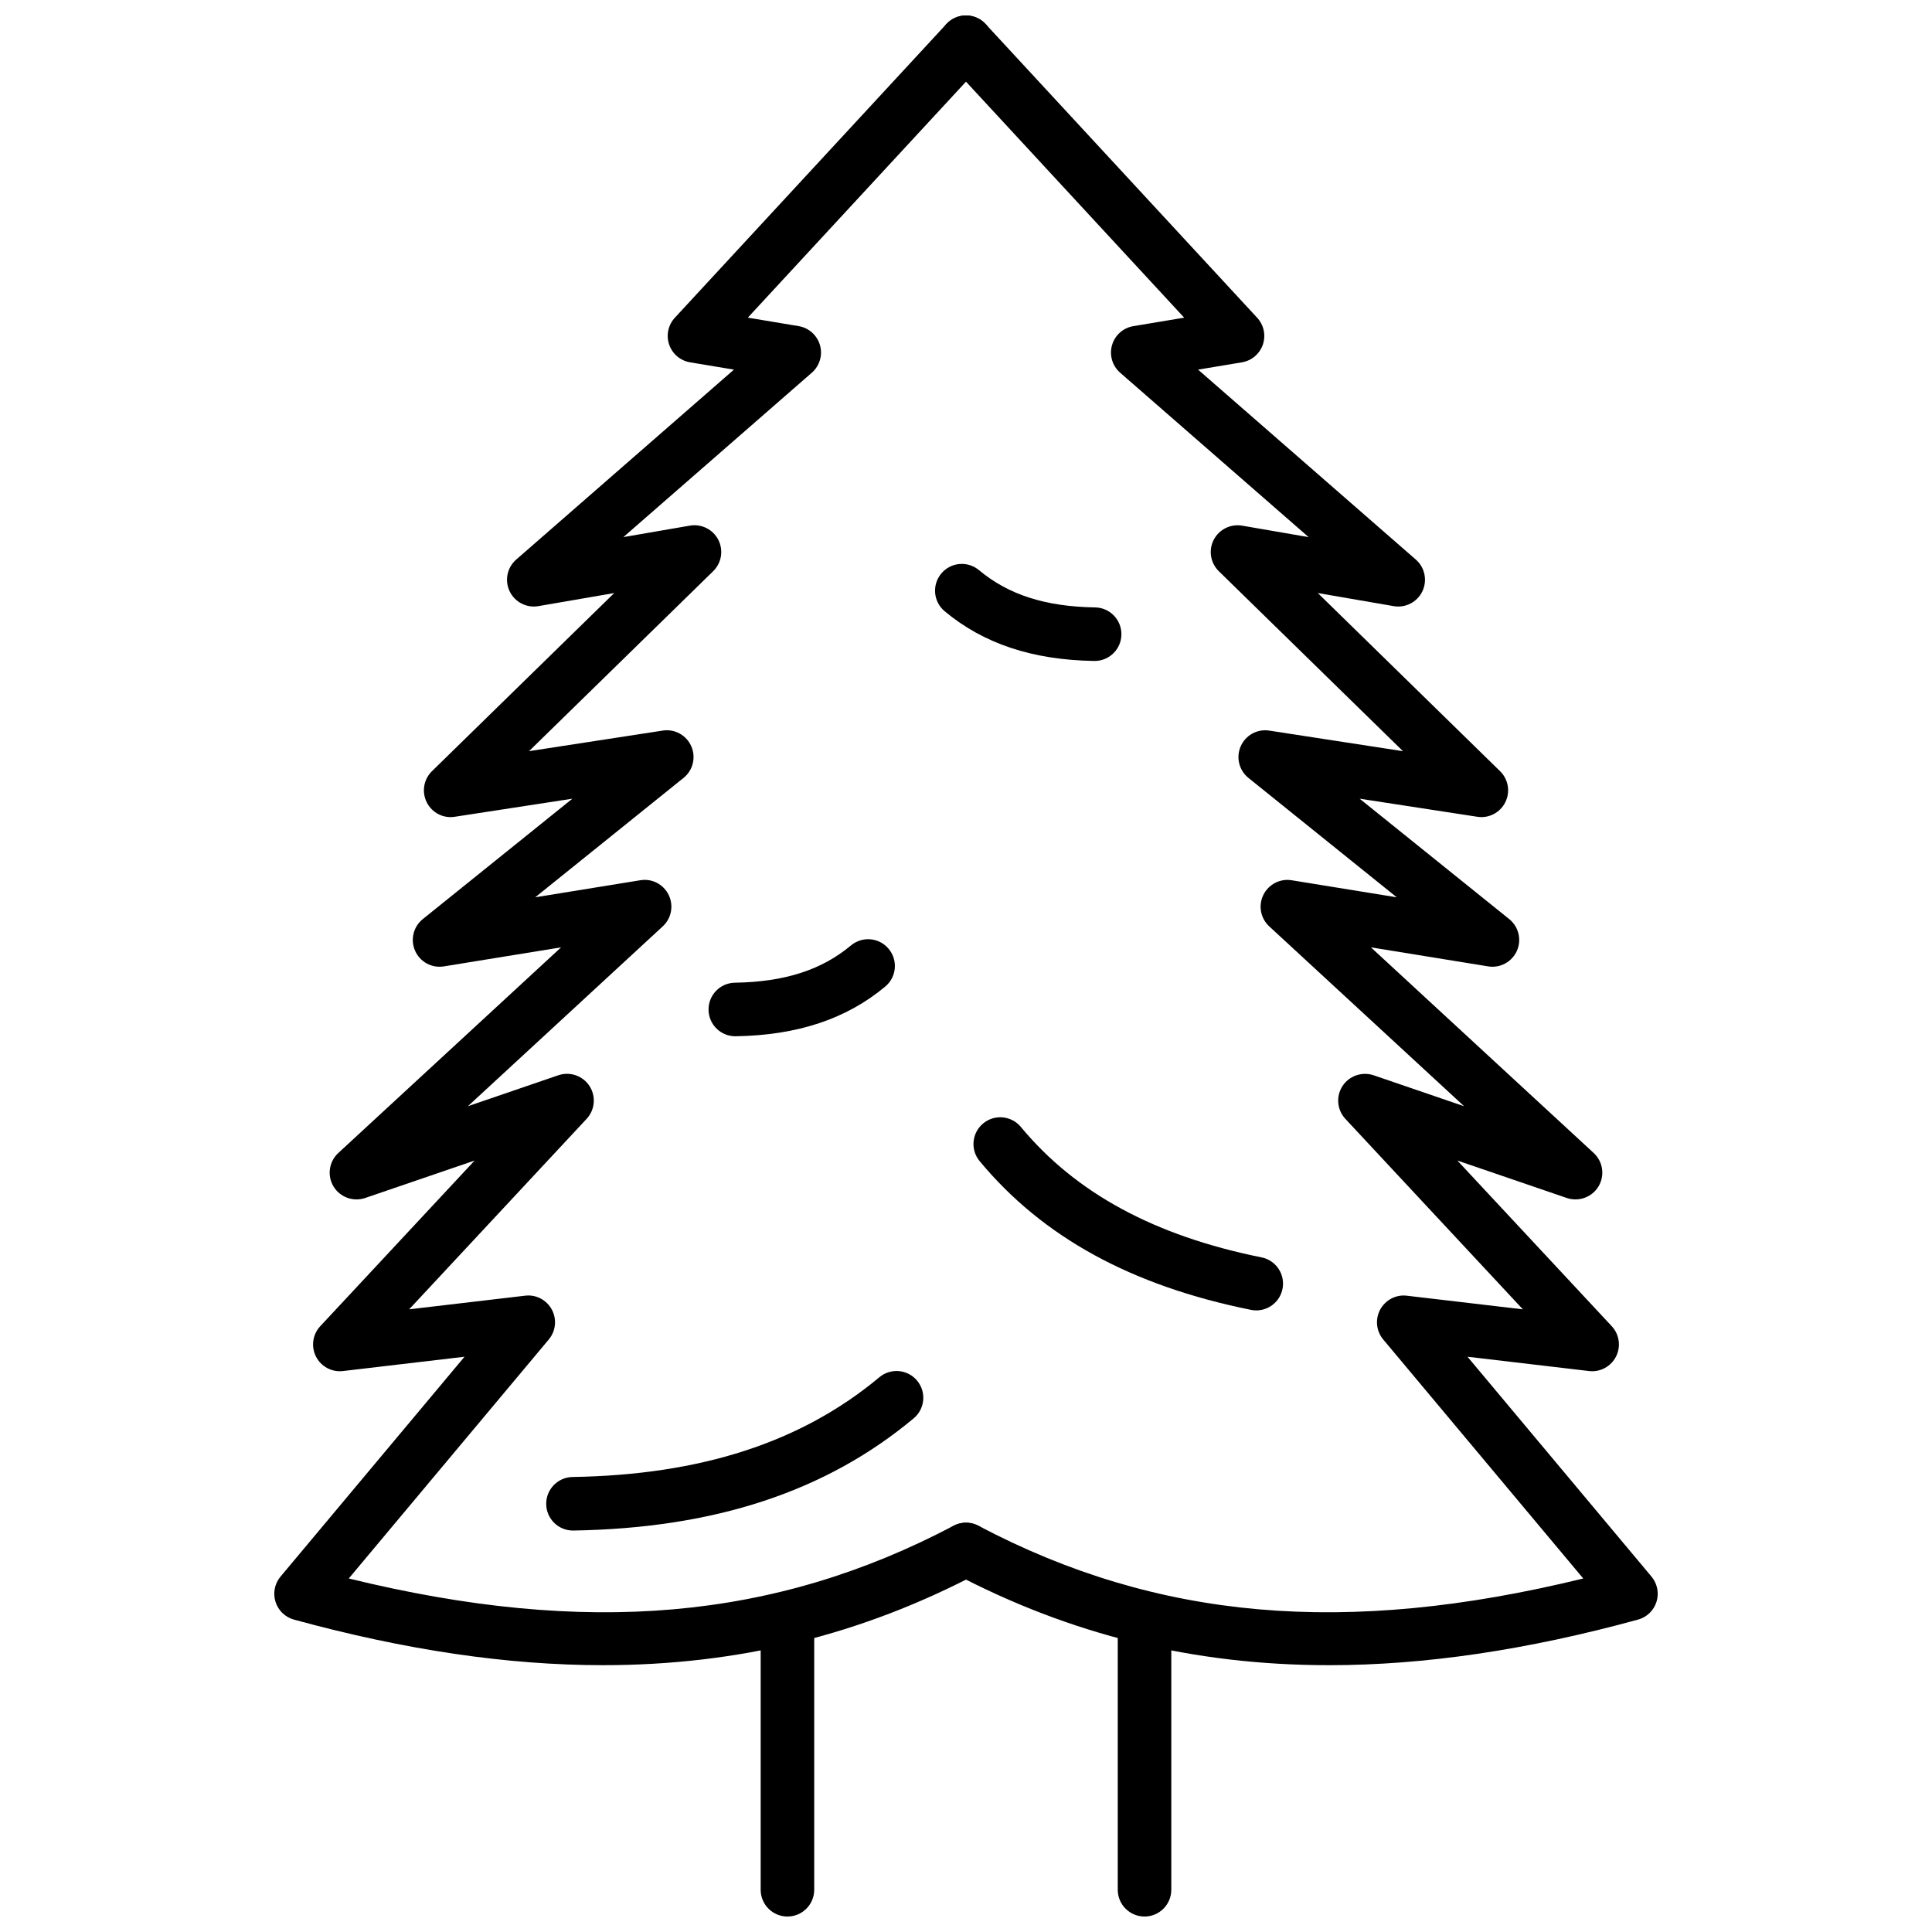
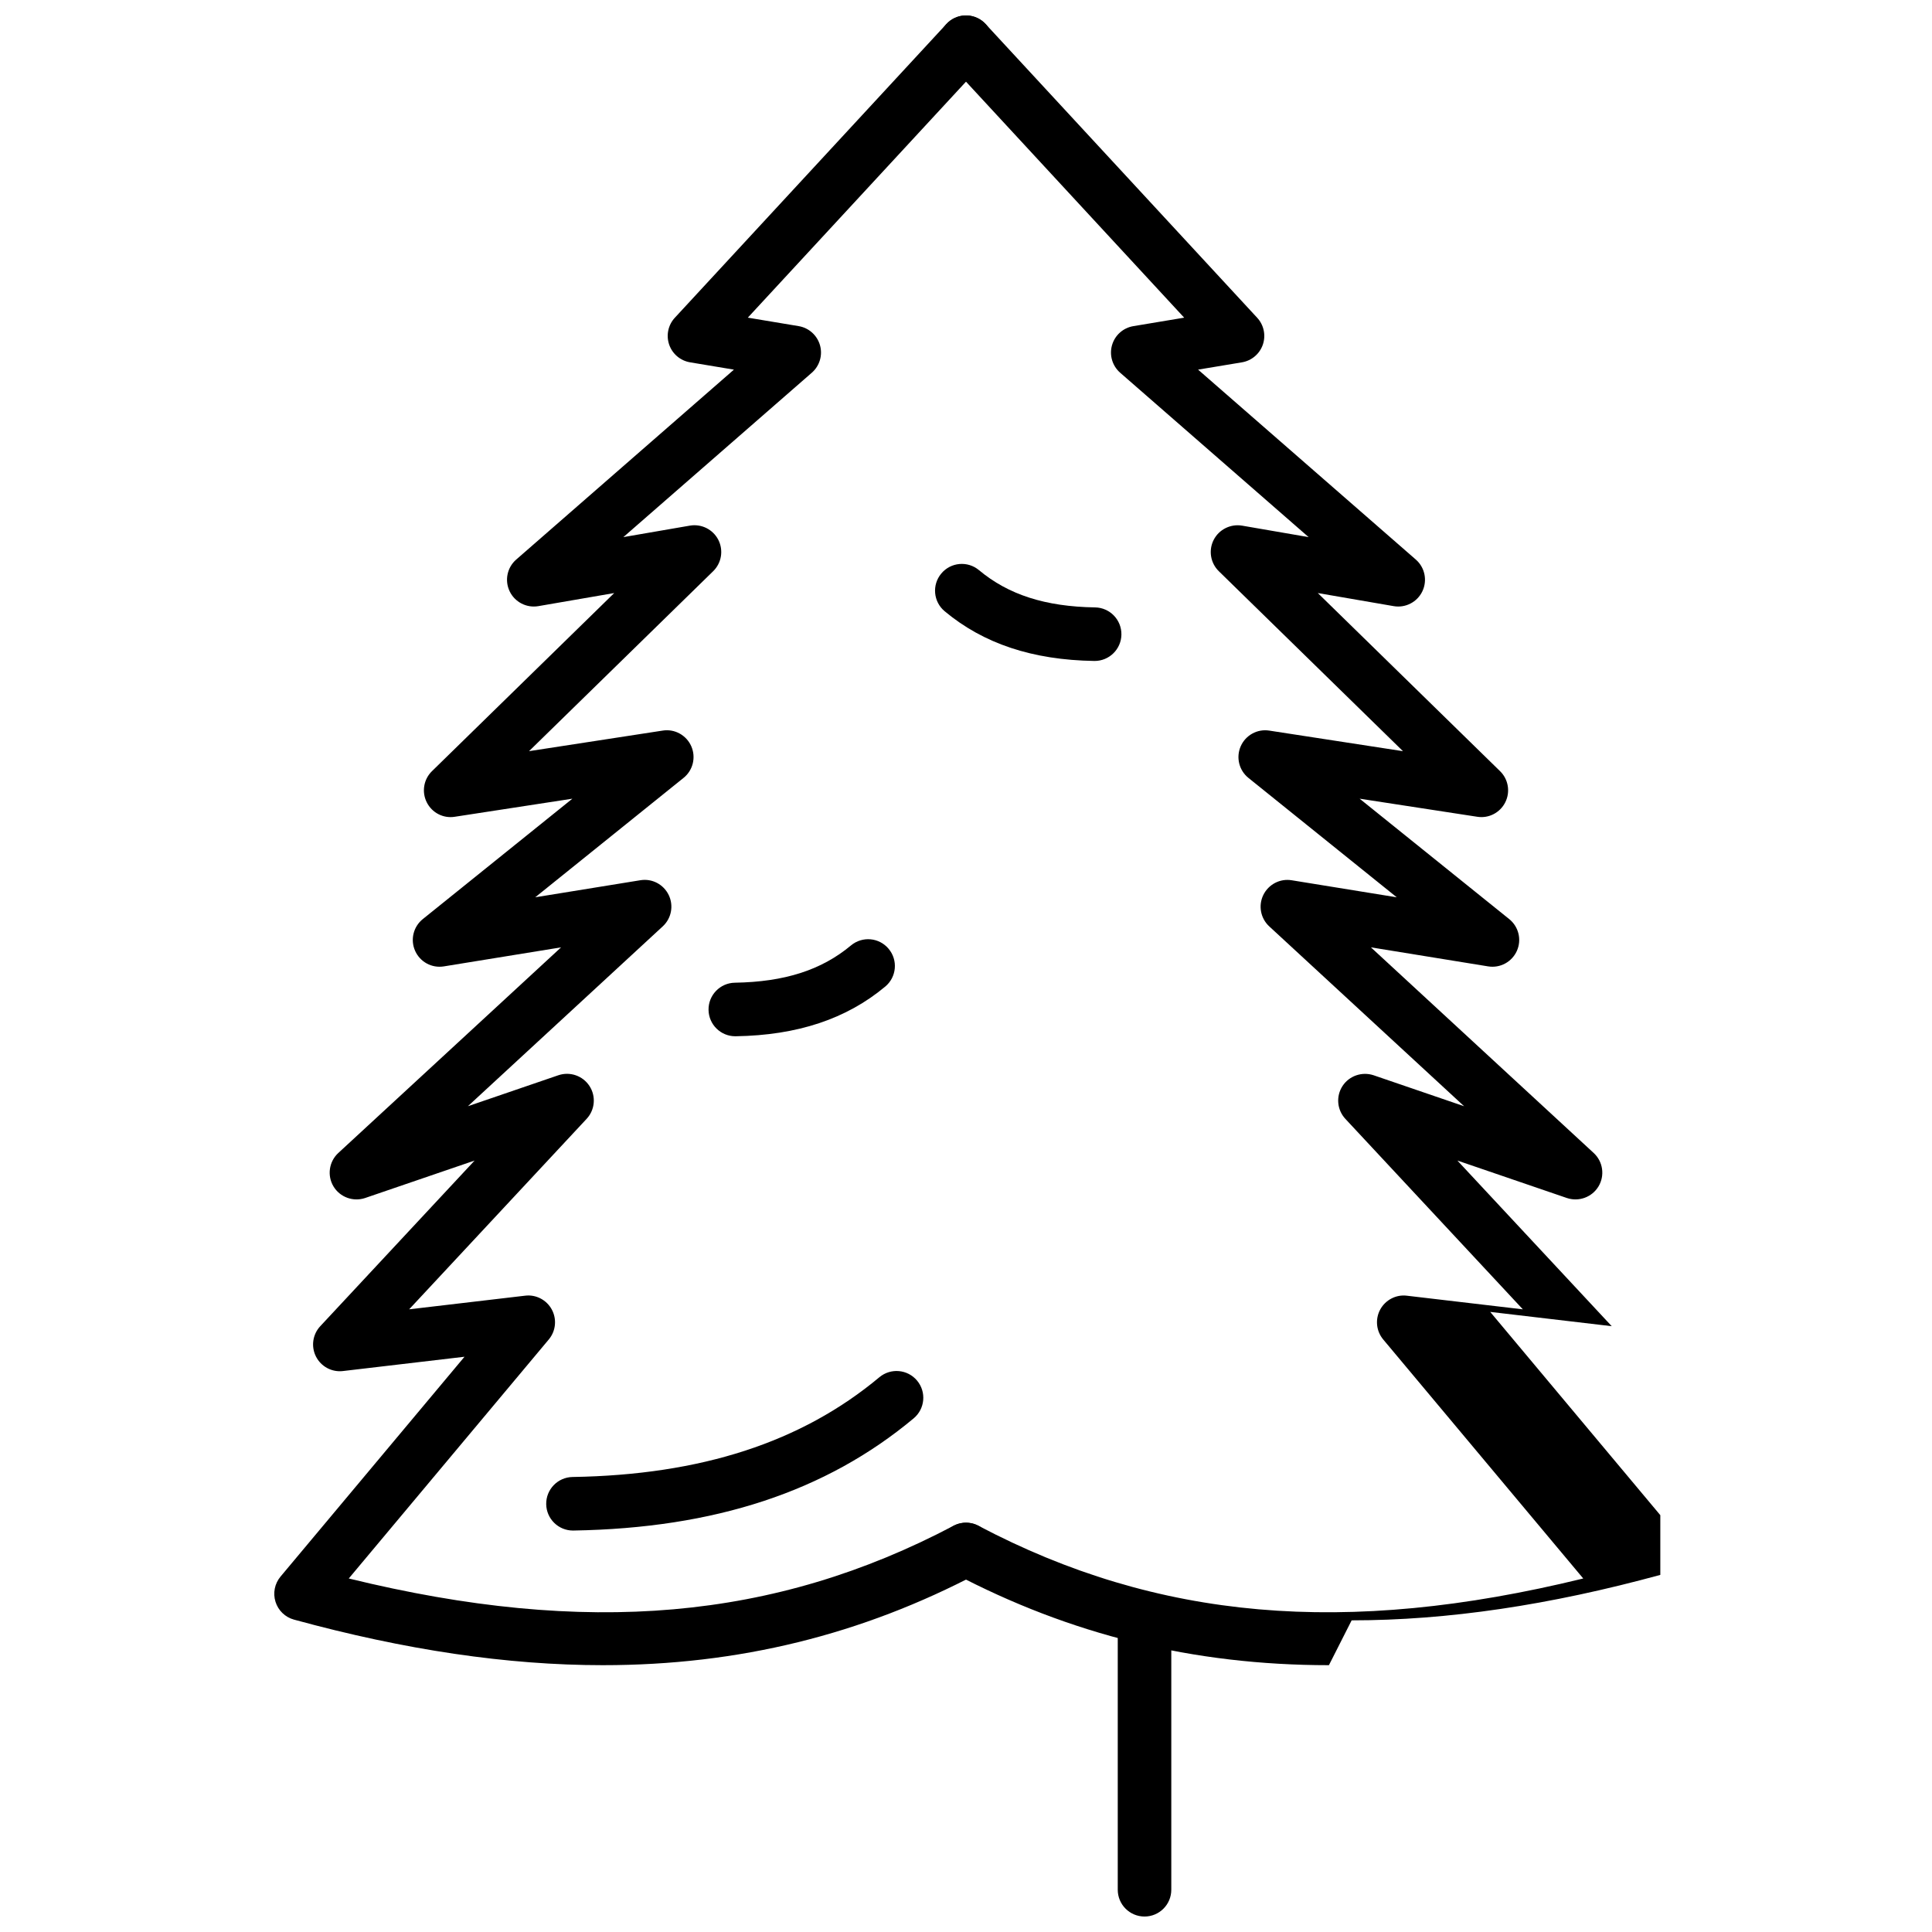
<svg xmlns="http://www.w3.org/2000/svg" width="800px" height="800px" version="1.1" viewBox="144 144 512 512">
  <defs>
    <clipPath id="d">
      <path d="m216 148.09h192v437.91h-192z" />
    </clipPath>
    <clipPath id="c">
      <path d="m392 148.09h192v437.91h-192z" />
    </clipPath>
    <clipPath id="b">
      <path d="m345 566h15v85.902h-15z" />
    </clipPath>
    <clipPath id="a">
      <path d="m440 566h15v85.902h-15z" />
    </clipPath>
  </defs>
  <g clip-path="url(#d)">
    <path d="m303.82 585.29c-25.418 0-52.516-4.035-81.91-12.074-2.328-0.637-4.18-2.414-4.898-4.723-0.723-2.305-0.223-4.82 1.328-6.676l48.758-58.266-32.207 3.789c-2.93 0.359-5.812-1.18-7.156-3.84-1.344-2.652-0.891-5.867 1.137-8.043l40.906-43.898-29.016 9.926c-3.16 1.062-6.672-0.207-8.391-3.082-1.719-2.883-1.18-6.57 1.281-8.848l59.039-54.496-31.062 5.043c-3.199 0.52-6.309-1.18-7.617-4.117-1.312-2.938-0.48-6.391 2.031-8.414l39.645-31.91-31.176 4.793c-3.047 0.492-6.051-1.078-7.422-3.84-1.379-2.762-0.816-6.094 1.387-8.246l48.297-47.203-20.105 3.469c-3.117 0.543-6.25-1.074-7.613-3.945-1.367-2.875-0.656-6.305 1.742-8.395l57.699-50.336-11.621-1.938c-2.574-0.434-4.699-2.234-5.543-4.699-0.844-2.473-0.266-5.203 1.504-7.113l71.957-77.832c2.652-2.883 7.144-3.066 10.023-0.395 2.879 2.656 3.055 7.148 0.395 10.023l-63.031 68.176 13.465 2.246c2.707 0.449 4.91 2.426 5.66 5.062 0.75 2.641-0.094 5.473-2.16 7.281l-49.945 43.57 17.637-3.043c3.059-0.516 6.113 1 7.523 3.766 1.414 2.766 0.863 6.133-1.355 8.305l-48.809 47.699 35.426-5.453c3.168-0.508 6.277 1.211 7.57 4.144 1.297 2.938 0.461 6.383-2.043 8.391l-39.305 31.641 27.848-4.516c3.113-0.52 6.144 1.086 7.516 3.898 1.367 2.816 0.734 6.195-1.566 8.32l-51.645 47.668 23.977-8.207c3.078-1.039 6.481 0.129 8.25 2.859 1.77 2.727 1.457 6.312-0.762 8.695l-47.031 50.477 30.734-3.613c2.867-0.359 5.688 1.113 7.07 3.672 1.379 2.559 1.066 5.699-0.801 7.93l-53.008 63.344c63.062 15.43 112.88 11.012 160.27-13.969 3.477-1.824 7.758-0.492 9.586 2.969 1.828 3.465 0.496 7.762-2.969 9.586-30.918 16.297-63.523 24.387-99.492 24.387z" />
  </g>
  <g clip-path="url(#c)">
-     <path d="m496.18 585.29c-35.977 0-68.57-8.09-99.492-24.387-3.465-1.824-4.797-6.121-2.969-9.586 1.824-3.461 6.113-4.793 9.586-2.969 47.391 24.98 97.207 29.395 160.27 13.969l-53.008-63.34c-1.863-2.231-2.18-5.371-0.801-7.93 1.387-2.559 4.215-4.031 7.07-3.672l30.734 3.613-47.035-50.477c-2.219-2.387-2.531-5.965-0.762-8.695 1.777-2.731 5.188-3.879 8.25-2.859l23.98 8.207-51.645-47.668c-2.301-2.125-2.938-5.504-1.566-8.32 1.375-2.812 4.434-4.41 7.516-3.898l27.848 4.516-39.309-31.641c-2.5-2.008-3.336-5.453-2.043-8.391 1.297-2.934 4.398-4.648 7.574-4.144l35.426 5.453-48.809-47.699c-2.219-2.172-2.773-5.539-1.355-8.305 1.414-2.766 4.477-4.277 7.523-3.766l17.637 3.043-49.949-43.57c-2.066-1.809-2.91-4.644-2.16-7.281 0.746-2.641 2.953-4.613 5.66-5.062l13.465-2.246-63.027-68.176c-2.66-2.875-2.484-7.367 0.395-10.023 2.875-2.668 7.371-2.484 10.023 0.395l71.957 77.828c1.77 1.91 2.348 4.644 1.504 7.113-0.844 2.465-2.973 4.266-5.543 4.699l-11.621 1.934 57.703 50.336c2.394 2.09 3.106 5.519 1.742 8.395-1.367 2.875-4.492 4.492-7.613 3.945l-20.105-3.469 48.297 47.203c2.203 2.152 2.766 5.484 1.387 8.246-1.379 2.762-4.383 4.324-7.422 3.84l-31.18-4.793 39.645 31.91c2.508 2.019 3.344 5.473 2.031 8.414-1.312 2.938-4.43 4.637-7.621 4.117l-31.062-5.043 59.039 54.496c2.461 2.273 3 5.965 1.281 8.848-1.723 2.875-5.227 4.144-8.391 3.082l-29.016-9.926 40.906 43.898c2.027 2.176 2.484 5.394 1.137 8.043-1.348 2.664-4.231 4.199-7.156 3.84l-32.203-3.789 48.758 58.266c1.551 1.855 2.051 4.371 1.328 6.676-0.723 2.309-2.57 4.09-4.898 4.723-29.391 8.043-56.496 12.078-81.91 12.078z" />
+     <path d="m496.18 585.29c-35.977 0-68.57-8.09-99.492-24.387-3.465-1.824-4.797-6.121-2.969-9.586 1.824-3.461 6.113-4.793 9.586-2.969 47.391 24.98 97.207 29.395 160.27 13.969l-53.008-63.34c-1.863-2.231-2.18-5.371-0.801-7.93 1.387-2.559 4.215-4.031 7.07-3.672l30.734 3.613-47.035-50.477c-2.219-2.387-2.531-5.965-0.762-8.695 1.777-2.731 5.188-3.879 8.25-2.859l23.98 8.207-51.645-47.668c-2.301-2.125-2.938-5.504-1.566-8.32 1.375-2.812 4.434-4.41 7.516-3.898l27.848 4.516-39.309-31.641c-2.5-2.008-3.336-5.453-2.043-8.391 1.297-2.934 4.398-4.648 7.574-4.144l35.426 5.453-48.809-47.699c-2.219-2.172-2.773-5.539-1.355-8.305 1.414-2.766 4.477-4.277 7.523-3.766l17.637 3.043-49.949-43.57c-2.066-1.809-2.91-4.644-2.16-7.281 0.746-2.641 2.953-4.613 5.66-5.062l13.465-2.246-63.027-68.176c-2.66-2.875-2.484-7.367 0.395-10.023 2.875-2.668 7.371-2.484 10.023 0.395l71.957 77.828c1.77 1.91 2.348 4.644 1.504 7.113-0.844 2.465-2.973 4.266-5.543 4.699l-11.621 1.934 57.703 50.336c2.394 2.09 3.106 5.519 1.742 8.395-1.367 2.875-4.492 4.492-7.613 3.945l-20.105-3.469 48.297 47.203c2.203 2.152 2.766 5.484 1.387 8.246-1.379 2.762-4.383 4.324-7.422 3.84l-31.18-4.793 39.645 31.91c2.508 2.019 3.344 5.473 2.031 8.414-1.312 2.938-4.43 4.637-7.621 4.117l-31.062-5.043 59.039 54.496c2.461 2.273 3 5.965 1.281 8.848-1.723 2.875-5.227 4.144-8.391 3.082l-29.016-9.926 40.906 43.898l-32.203-3.789 48.758 58.266c1.551 1.855 2.051 4.371 1.328 6.676-0.723 2.309-2.57 4.09-4.898 4.723-29.391 8.043-56.496 12.078-81.91 12.078z" />
  </g>
  <g clip-path="url(#b)">
-     <path d="m352.68 651.9c-3.918 0-7.094-3.176-7.094-7.098v-71.152c0-3.922 3.176-7.098 7.094-7.098 3.918 0 7.094 3.176 7.094 7.098v71.156c0 3.918-3.176 7.094-7.094 7.094z" />
-   </g>
+     </g>
  <g clip-path="url(#a)">
    <path d="m447.31 651.9c-3.918 0-7.094-3.176-7.094-7.098v-71.152c0-3.922 3.176-7.098 7.094-7.098s7.094 3.176 7.094 7.098v71.156c0 3.918-3.176 7.094-7.094 7.094z" />
  </g>
  <path d="m295.84 549.61c-3.863 0-7.027-3.102-7.09-6.981-0.062-3.914 3.059-7.144 6.981-7.211 34.082-0.555 60.68-9.203 81.312-26.438 3.004-2.508 7.484-2.113 9.992 0.895 2.512 3.008 2.109 7.484-0.898 9.996-23.223 19.398-52.719 29.121-90.176 29.738h-0.121z" />
  <path d="m338.86 418.62c-3.867 0-7.027-3.102-7.09-6.981-0.062-3.922 3.059-7.148 6.981-7.211 13.168-0.215 22.945-3.348 30.762-9.875 3.016-2.512 7.481-2.121 9.992 0.902 2.512 3.004 2.109 7.477-0.898 9.988-10.301 8.598-23.262 12.91-39.625 13.176h-0.121z" />
  <path d="m434.09 319.16h-0.117c-16.363-0.266-29.328-4.578-39.629-13.176-3.008-2.512-3.41-6.988-0.898-9.988 2.512-3.019 6.984-3.414 9.992-0.902 7.816 6.523 17.594 9.668 30.766 9.875 3.918 0.062 7.043 3.293 6.981 7.211-0.062 3.879-3.231 6.981-7.094 6.981z" />
-   <path d="m476.93 491.27c-0.469 0-0.938-0.047-1.41-0.145-31.688-6.391-55.207-19.281-71.906-39.418-2.5-3.016-2.082-7.488 0.934-9.988s7.488-2.078 9.992 0.934c14.539 17.531 35.406 28.84 63.785 34.566 3.84 0.773 6.324 4.516 5.551 8.355-0.676 3.371-3.637 5.695-6.945 5.695z" />
</svg>